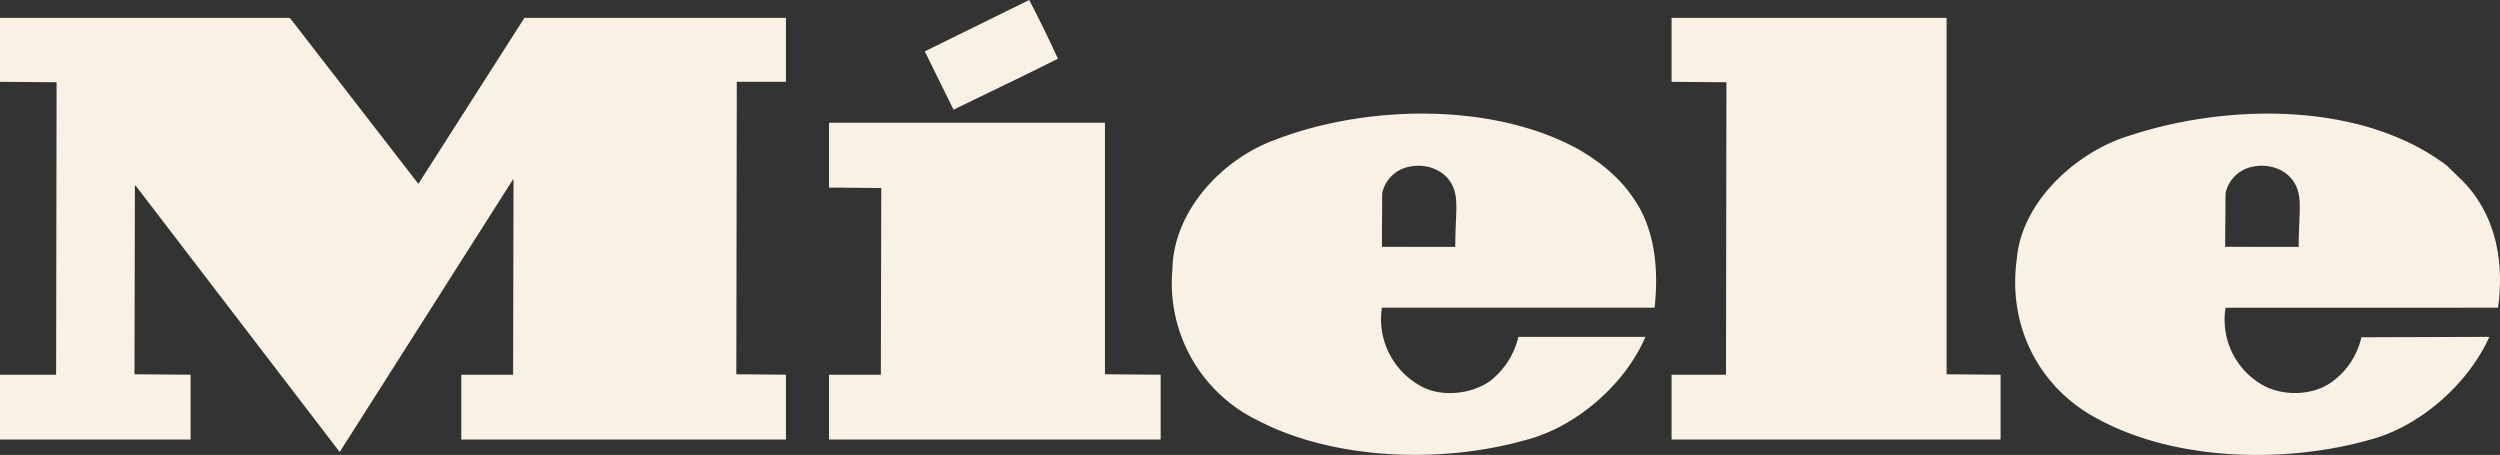
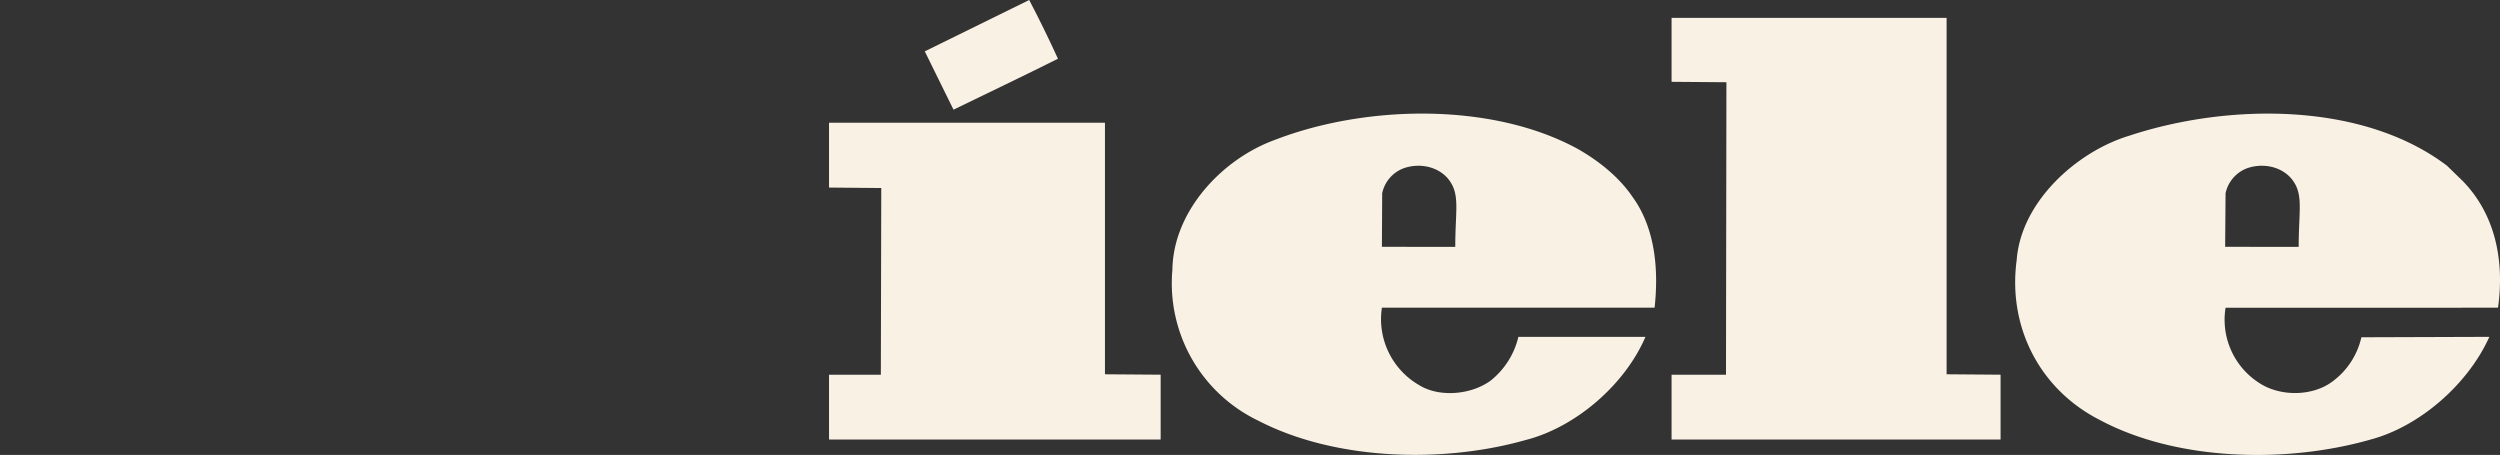
<svg xmlns="http://www.w3.org/2000/svg" viewBox="0 0 707.36 128.72">
  <rect x="0" y="0" width="707.36" height="128.72" fill="#333333" stroke="none" />
  <defs>
    <style>.cls-1{fill:#f9f2e4;fill-rule:evenodd;}</style>
  </defs>
  <title>10Asset 11</title>
  <g id="Layer_2" data-name="Layer 2">
    <g id="Layer_1-2" data-name="Layer 1">
      <path class="cls-1" d="M299.34,16.62c-9.85,4.93-19.7,9.61-29.55,14.41l-8.13-16.5L291.21,0q4.26,8.13,8.13,16.62Z" />
-       <polygon class="cls-1" points="118.33 51.96 118.33 52.09 148.38 5.05 222.38 5.05 222.38 23.15 208.47 23.15 208.34 105.9 222.38 106.02 222.38 124.37 130.52 124.37 130.52 106.02 145.18 106.02 145.3 50.86 145.18 50.73 96.17 127.81 96.05 127.81 38.42 52.58 38.17 52.46 38.05 105.9 53.93 106.02 53.93 124.37 0 124.37 0 106.02 15.88 106.02 16.01 23.27 0 23.15 0 5.05 82.01 5.05 118.33 51.96 118.33 51.96" />
      <polygon class="cls-1" points="550.78 105.9 566.05 106.02 566.05 124.37 472.96 124.37 472.96 106.02 488.36 106.02 488.48 23.27 472.96 23.15 472.96 5.05 550.78 5.05 550.78 105.9 550.78 105.9" />
      <polygon class="cls-1" points="312.64 105.9 328.4 106.02 328.4 124.37 234.57 124.37 234.57 106.02 249.23 106.02 249.35 53.2 234.57 53.07 234.57 34.73 312.64 34.73 312.64 105.9 312.64 105.9" />
      <path class="cls-1" d="M706.8,87.06c1.85-13.3-.74-26.23-9.85-35.71l-4.56-4.44c-24-18.22-62.06-17.73-90-8.49-14.9,4.55-30.54,18.71-31.77,35.09-2.59,19,6.53,36.57,23.27,45.19,21.67,11.7,52.71,12.56,76.84,5.67,13.91-3.7,27.58-15.64,33.62-29.06l-36.21.12A21.4,21.4,0,0,1,659.88,108c-5.66,4.19-14.65,4.19-20.44.49a21.24,21.24,0,0,1-9.73-21.42ZM629.71,54.67a9.74,9.74,0,0,1,5.92-7c4.3-1.6,9.6-.74,12.68,2.84,3.57,4.33,2.09,8.64,2.09,19.33H629.59Z" />
-       <path class="cls-1" d="M468.16,87.06c1.23-11.33,0-22.78-6.28-31.4-3.94-5.79-9.85-10.35-15.51-13.55-24.39-13.3-60.22-12.43-85.83-2.46C345.77,45.07,332,59.72,331.73,76.22a43.12,43.12,0,0,0,24.38,42.85c21.42,11.08,51.71,12.19,75.6,5.42,14-3.57,28-15.52,33.86-29.18H429.62a22.45,22.45,0,0,1-7.76,12.31c-5.42,4.06-14.53,4.93-20.32,1.35A21.56,21.56,0,0,1,391,87.06ZM391.08,54.67a9.7,9.7,0,0,1,5.91-7c4.31-1.6,9.6-.74,12.68,2.84,3.57,4.33,2.09,8.64,2.09,19.33H391Z" />
+       <path class="cls-1" d="M468.16,87.06c1.23-11.33,0-22.78-6.28-31.4-3.94-5.79-9.85-10.35-15.51-13.55-24.39-13.3-60.22-12.43-85.83-2.46C345.77,45.07,332,59.72,331.73,76.22a43.12,43.12,0,0,0,24.38,42.85c21.42,11.08,51.71,12.19,75.6,5.42,14-3.57,28-15.52,33.86-29.18H429.62a22.45,22.45,0,0,1-7.76,12.31c-5.42,4.06-14.53,4.93-20.32,1.35A21.56,21.56,0,0,1,391,87.06ZM391.08,54.67a9.7,9.7,0,0,1,5.91-7c4.31-1.6,9.6-.74,12.68,2.84,3.57,4.33,2.09,8.64,2.09,19.33H391" />
    </g>
  </g>
</svg>